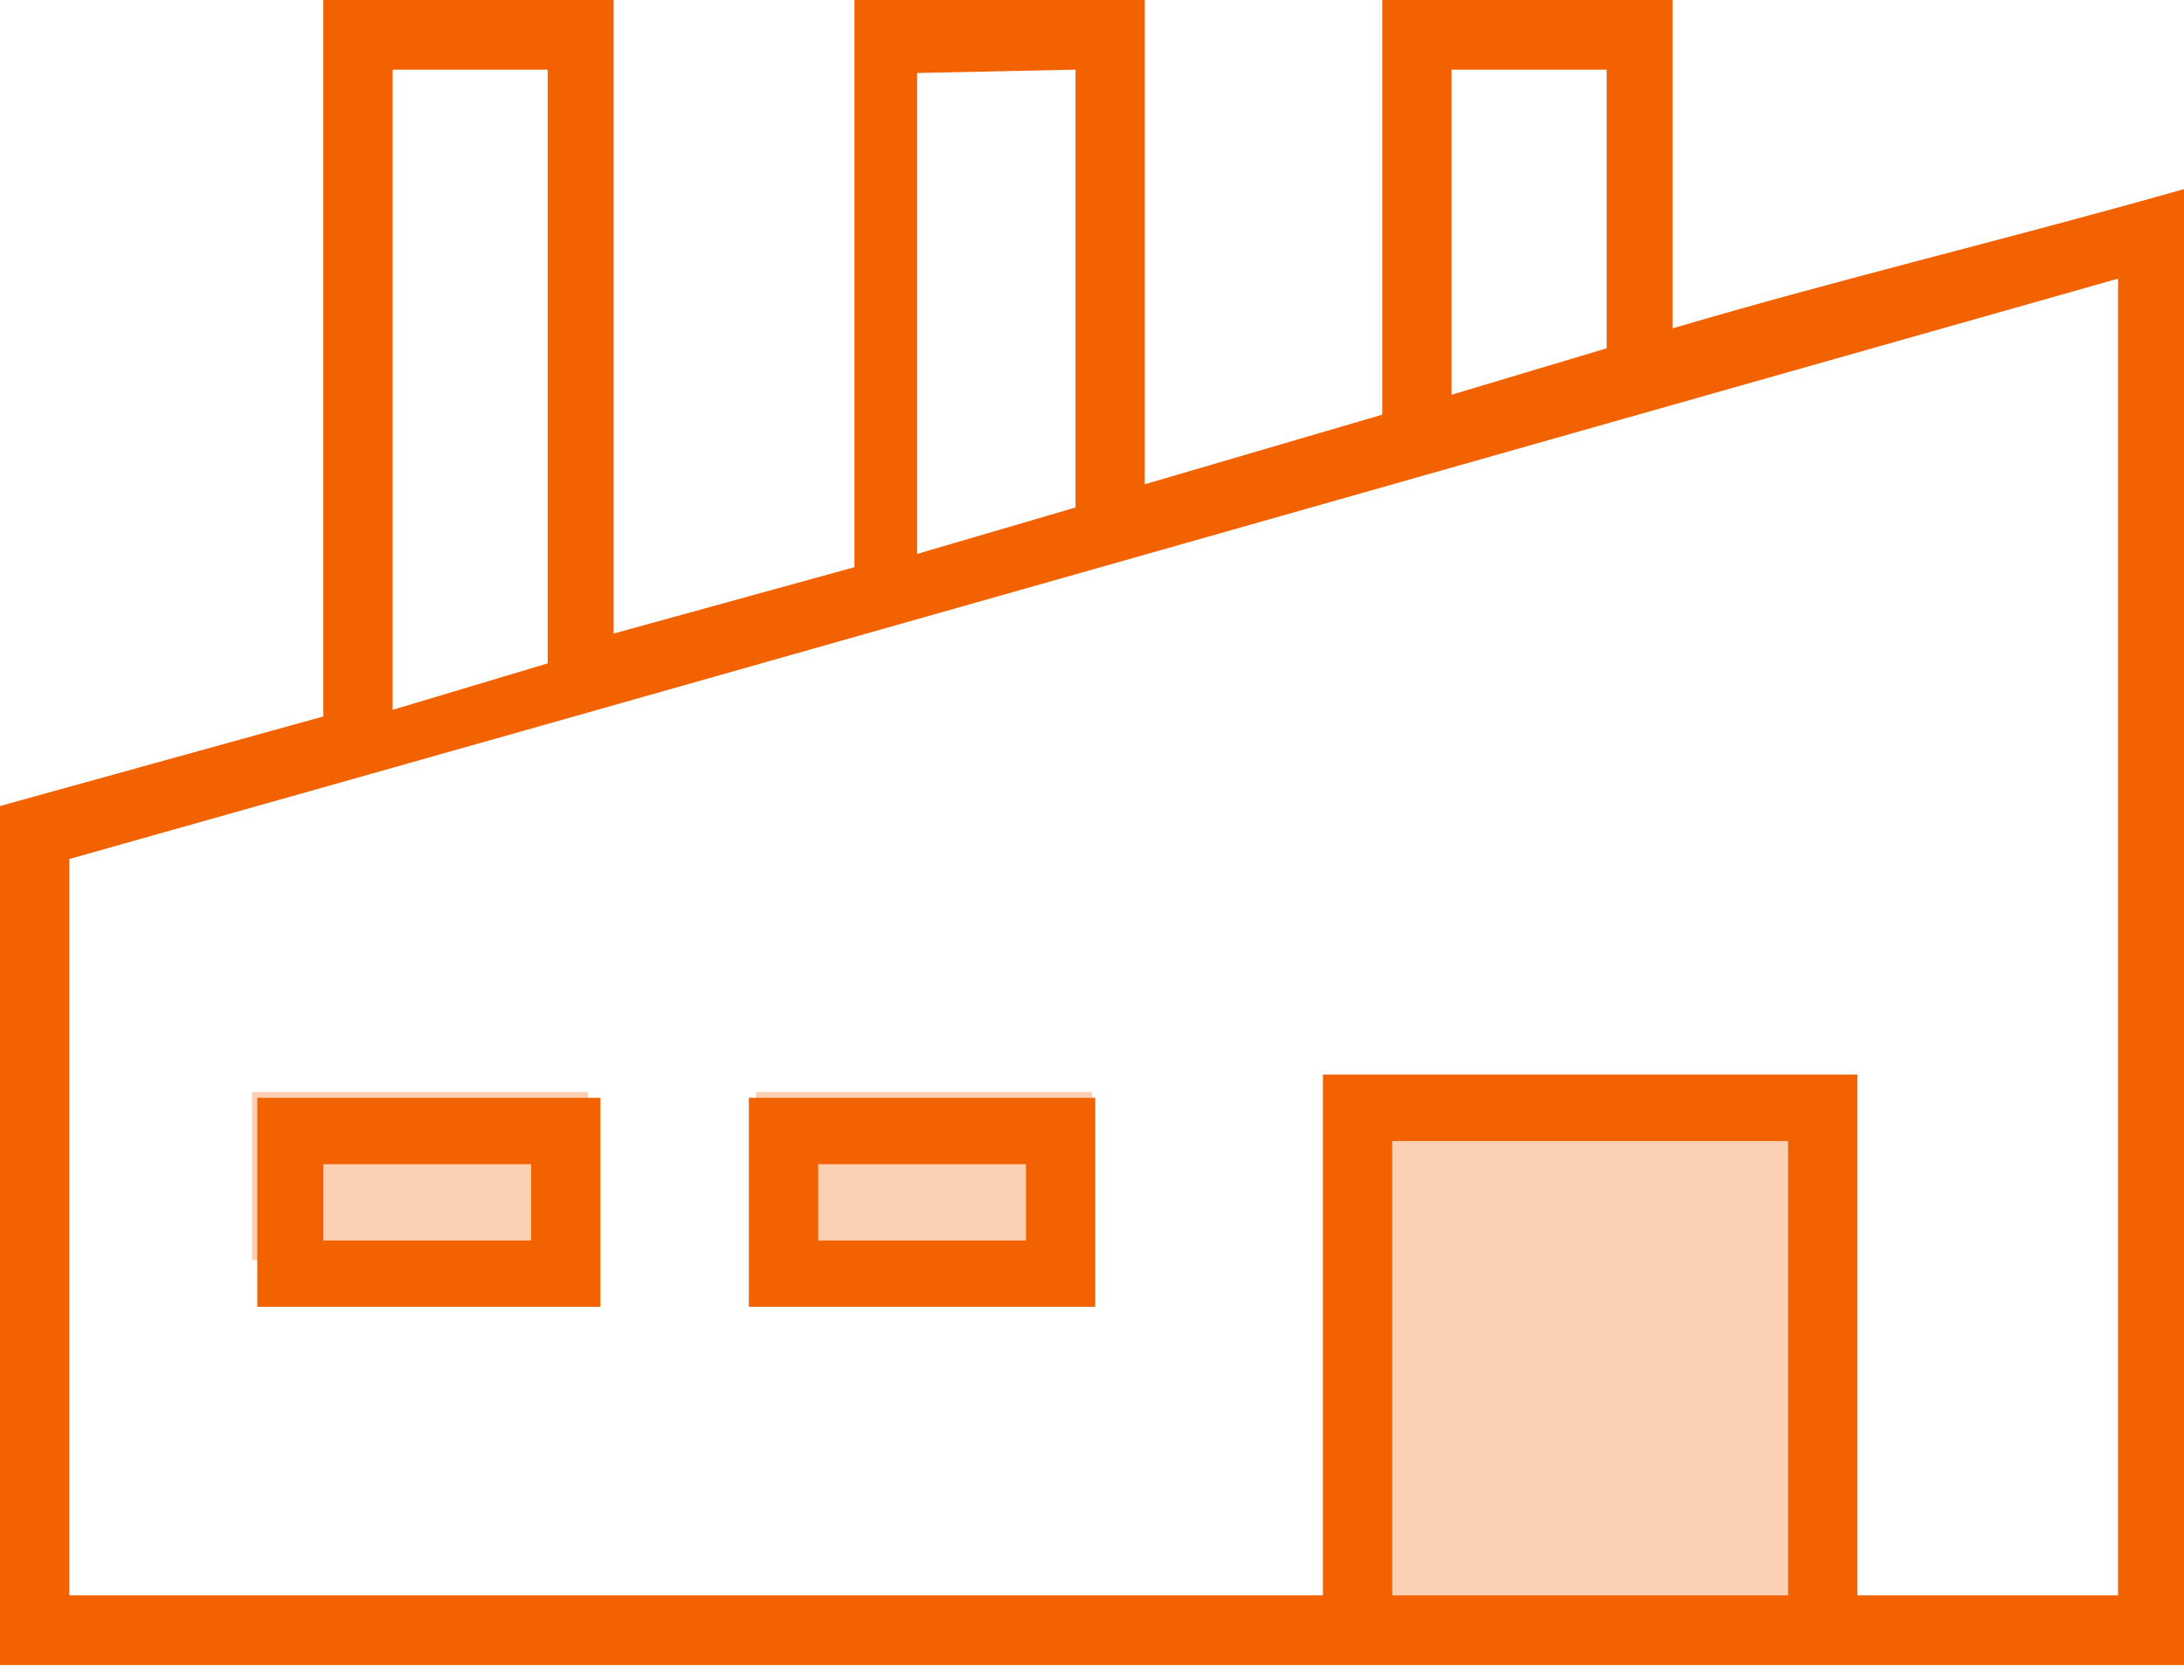
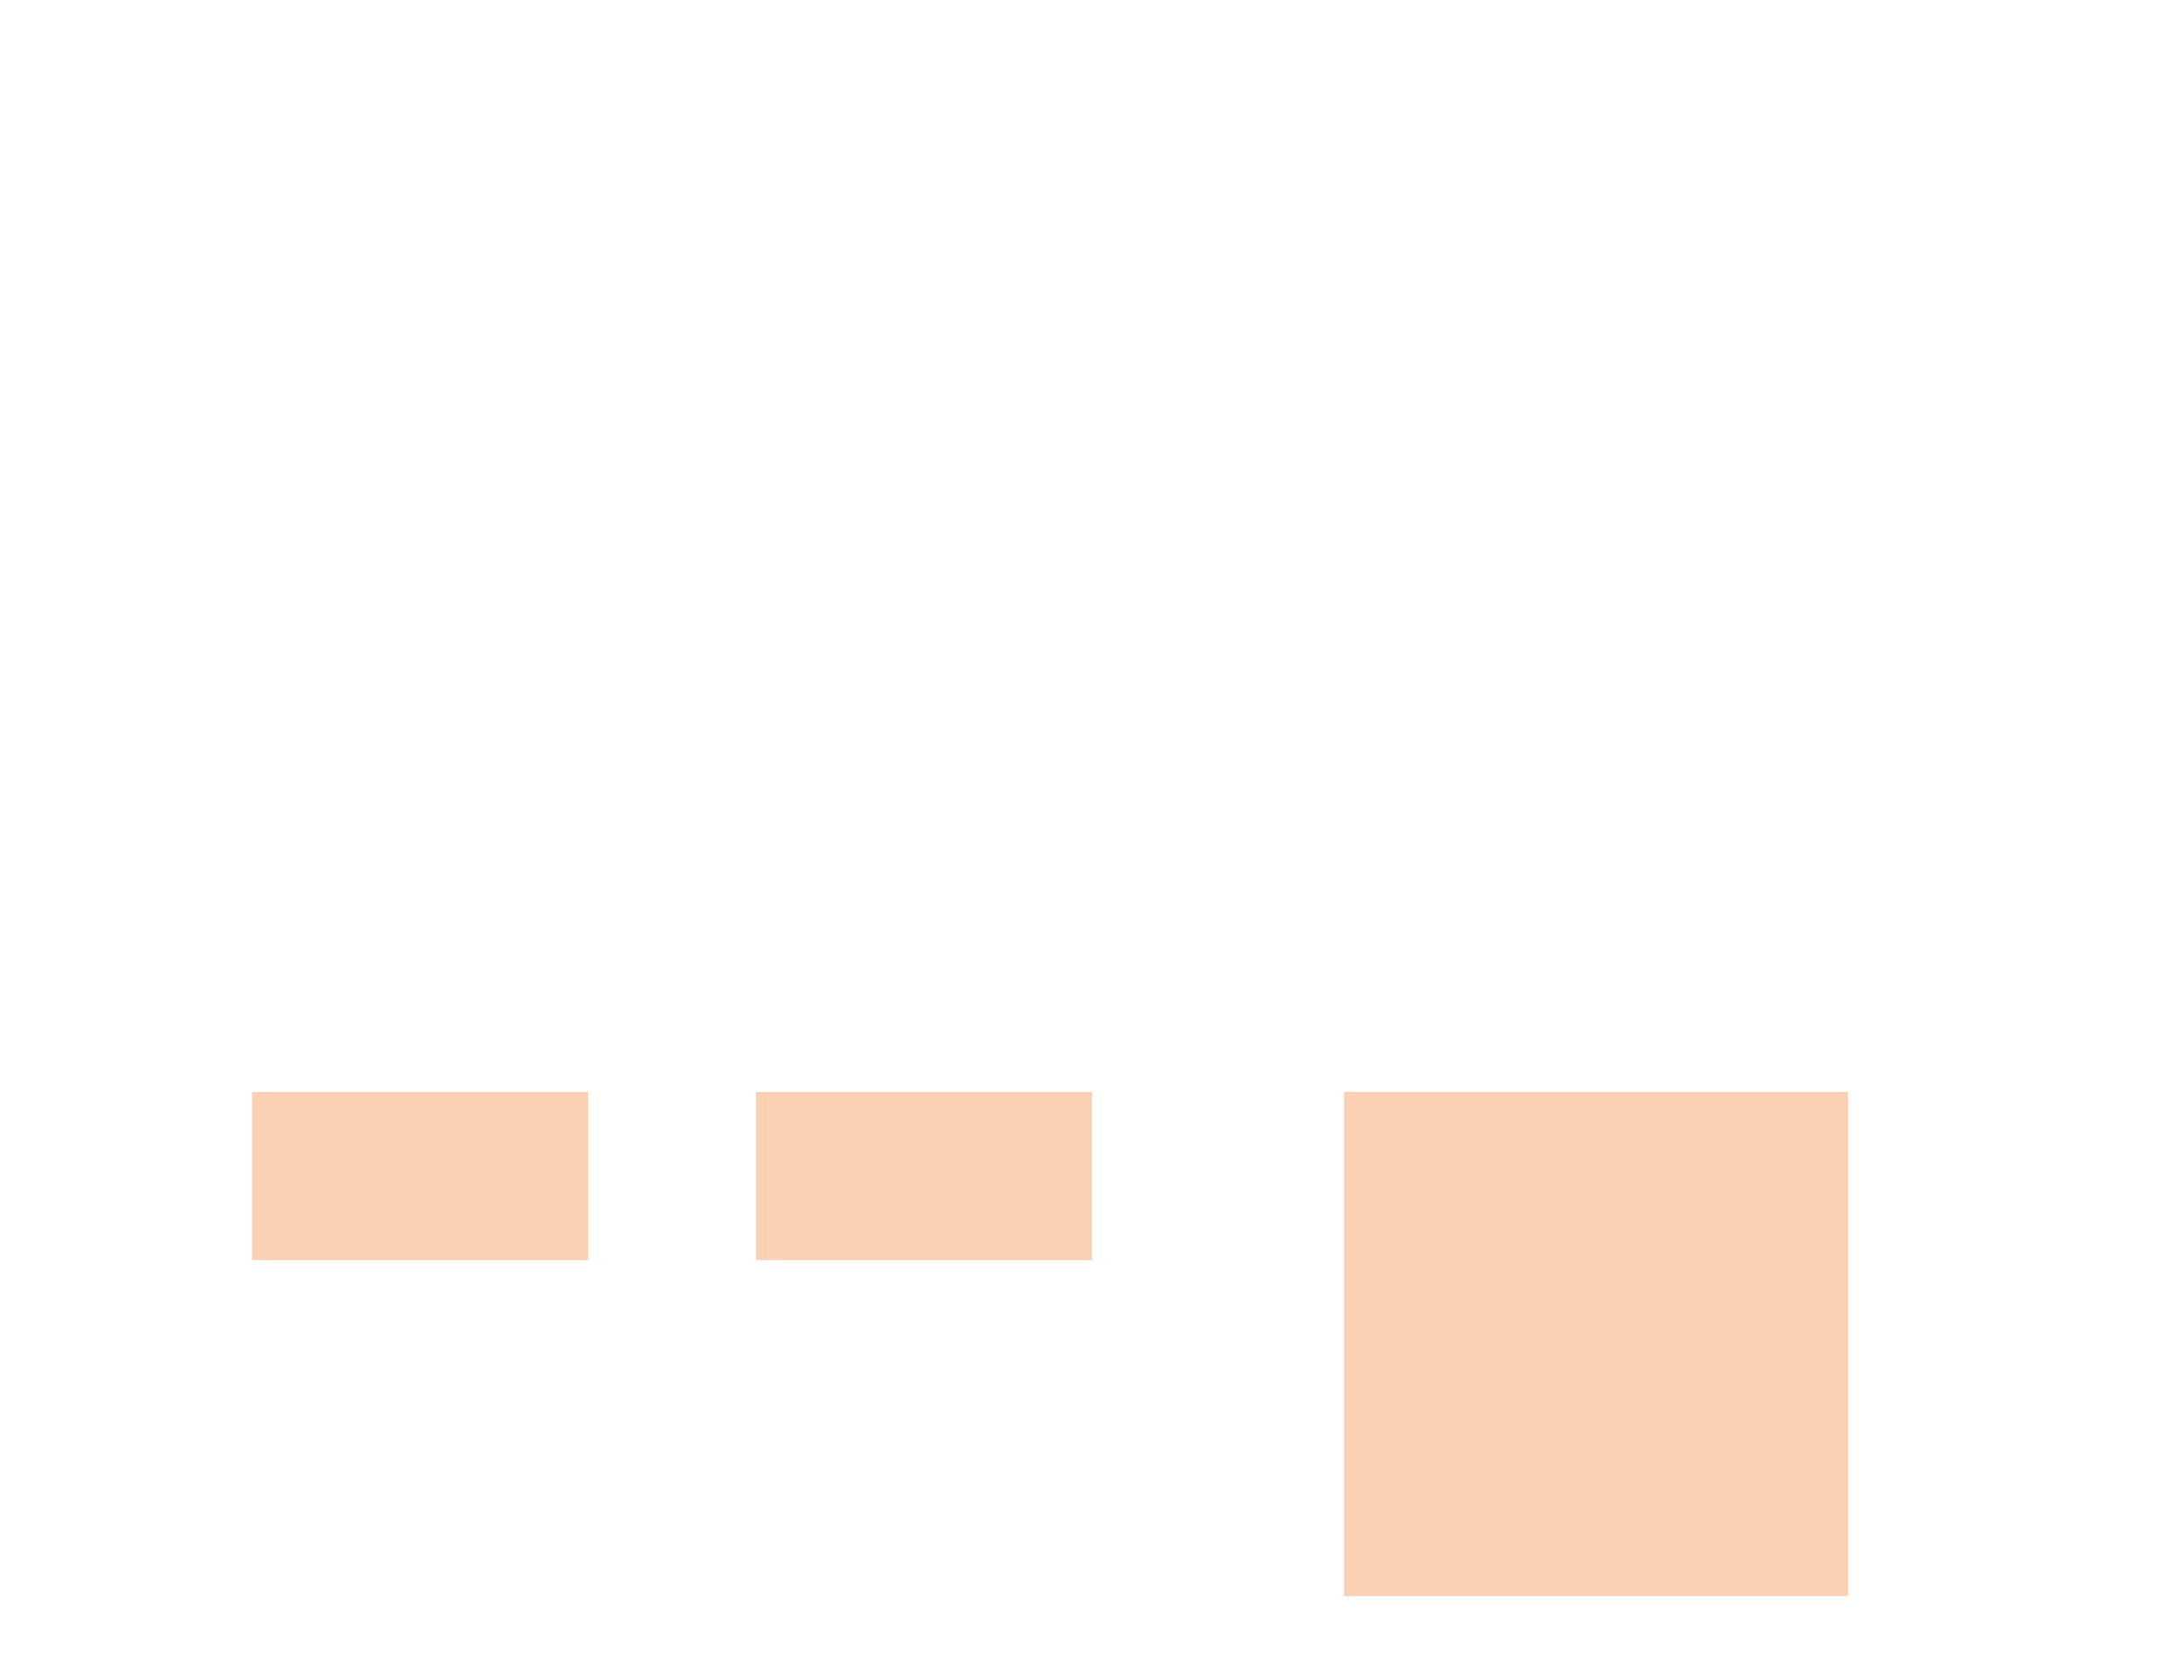
<svg xmlns="http://www.w3.org/2000/svg" width="26" height="20" viewBox="0 0 26 20" fill="none">
  <rect x="16" y="13" width="6" height="6" fill="#F26200" fill-opacity="0.3" />
  <rect x="9" y="13" width="4" height="2" fill="#F26200" fill-opacity="0.3" />
  <rect x="3" y="13" width="4" height="2" fill="#F26200" fill-opacity="0.3" />
-   <path fill-rule="evenodd" clip-rule="evenodd" d="M4.674 8.45L6.52 7.897V0.829H4.674V8.45ZM10.918 6.594L12.804 6.041V0.829L10.918 0.869V6.594ZM16.456 4.936V0C17.595 0 18.773 0 19.912 0V3.909C21.915 3.317 23.918 2.843 26 2.251V19.821C17.36 19.821 8.68 19.821 0 19.821V9.595L3.849 8.529V0C5.027 0 6.166 0 7.305 0V7.542L10.172 6.752V0H13.628V5.765L16.456 4.936ZM17.281 4.699L19.127 4.146V0.829H17.281V4.699ZM0.825 10.226V18.992H15.749V12.793H22.112V18.992H25.215V3.317C17.124 5.607 8.955 7.936 0.825 10.226ZM21.287 18.992V13.583H16.574V18.992H21.287ZM13.039 13.069V15.557H8.915V13.069H13.039ZM12.214 13.859H9.74V14.767H12.214V13.859ZM7.148 13.069V15.557H3.063V13.069H7.148ZM6.323 13.859H3.849V14.767H6.323V13.859Z" fill="#F26200" />
</svg>